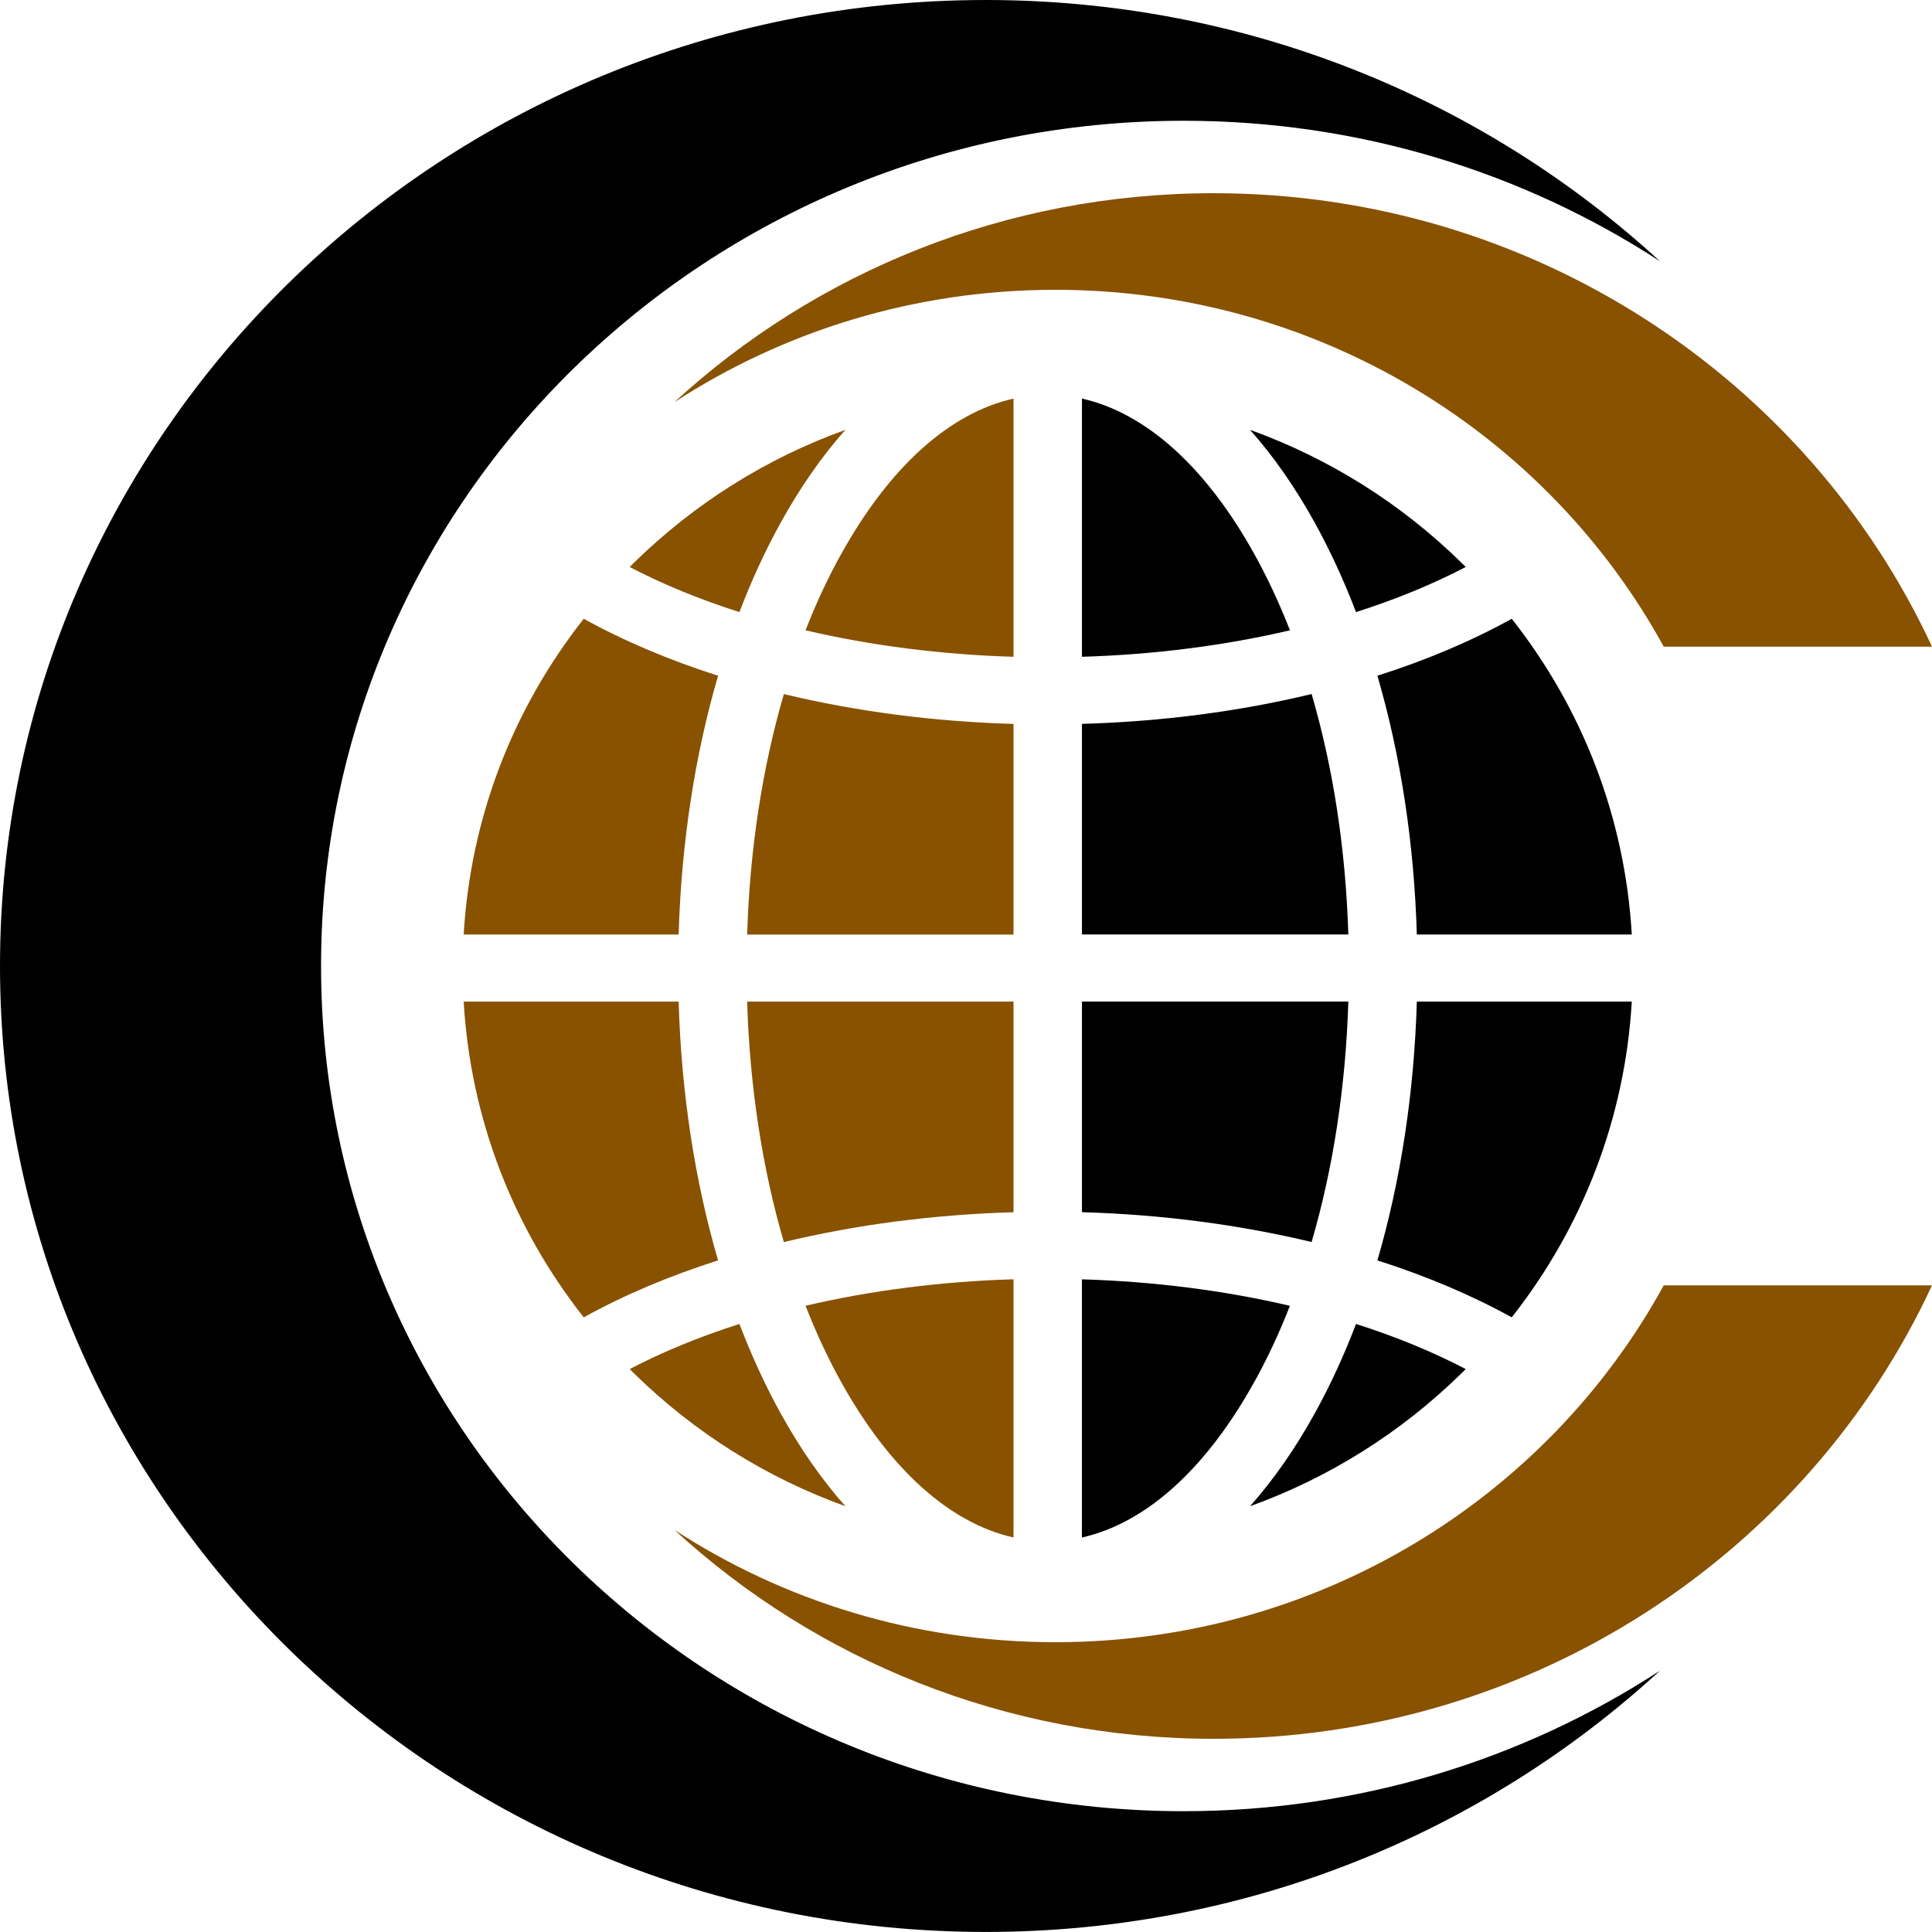
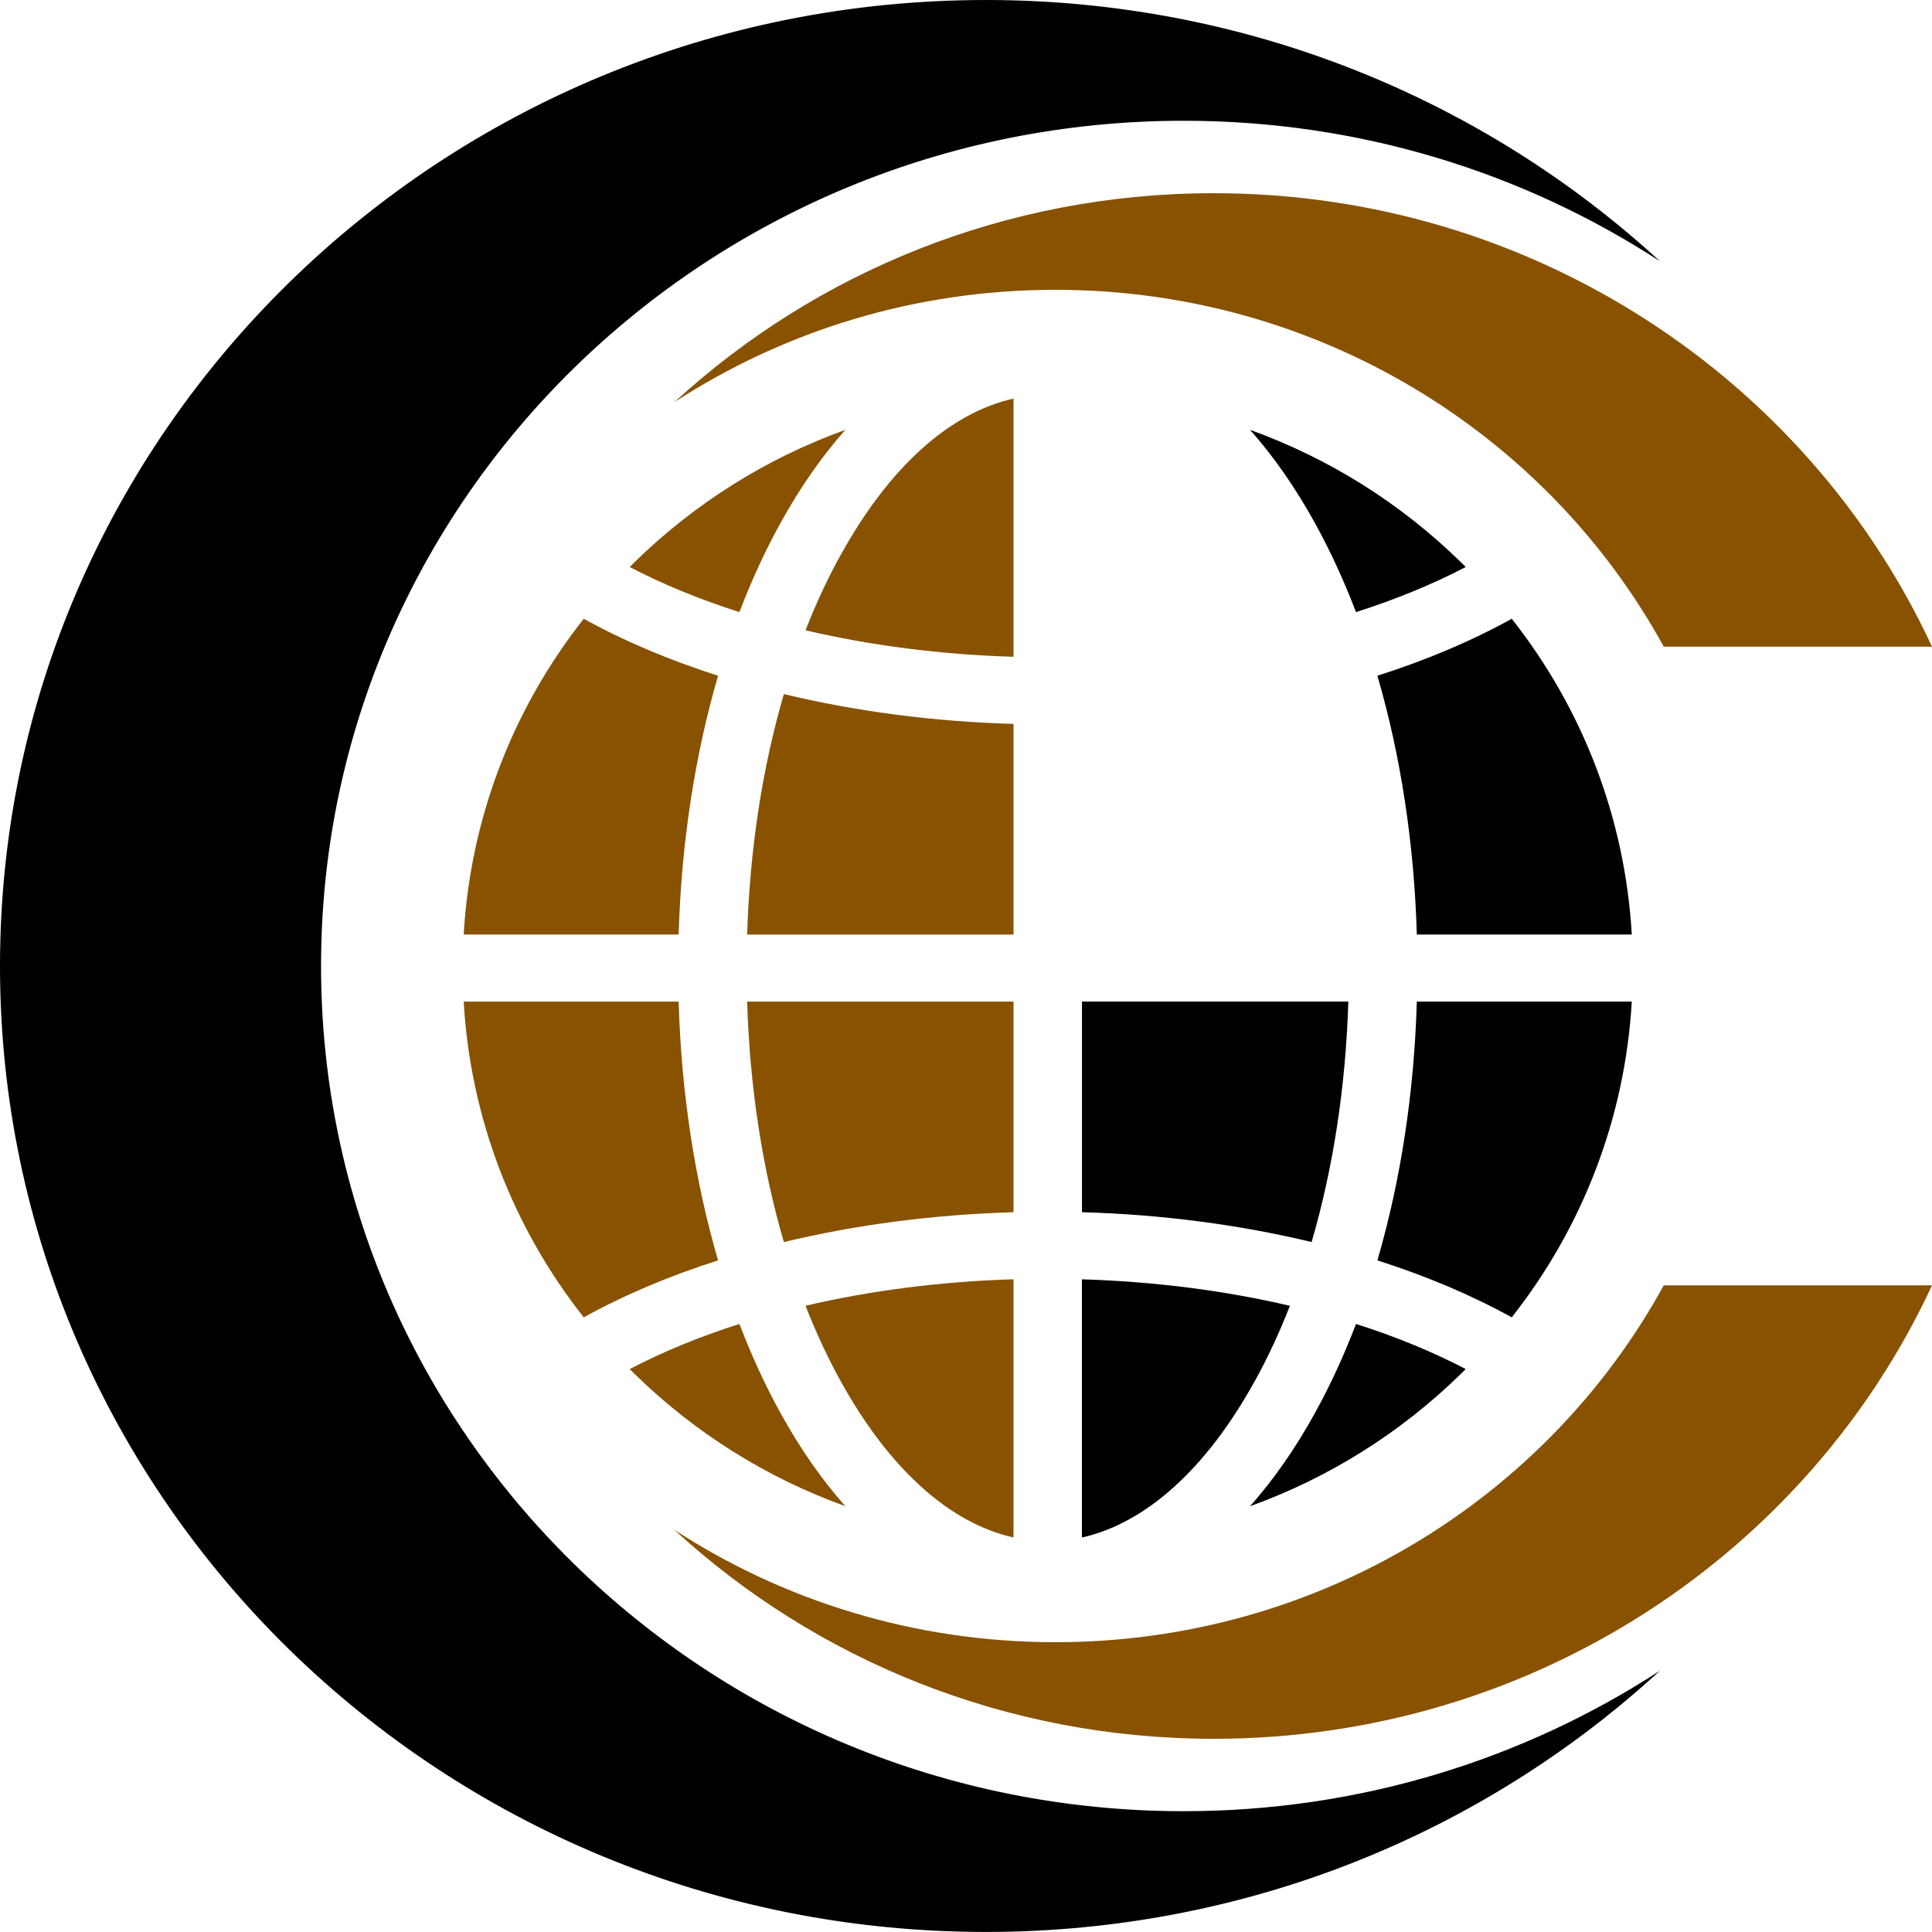
<svg xmlns="http://www.w3.org/2000/svg" xml:space="preserve" width="42.333mm" height="42.333mm" version="1.1" style="shape-rendering:geometricPrecision; text-rendering:geometricPrecision; image-rendering:optimizeQuality; fill-rule:evenodd; clip-rule:evenodd" viewBox="0 0 356.79 356.79">
  <defs>
    <style type="text/css">
   
    .fil0 {fill:black}
    .fil1 {fill:#885200}
    .fil3 {fill:black;fill-rule:nonzero}
    .fil2 {fill:#885200;fill-rule:nonzero}
   
  </style>
  </defs>
  <g id="Layer_x0020_1">
    <g id="_2708722349056">
      <path class="fil0" d="M182.05 0c48.15,0 91.93,18.33 124.49,48.24 -25.2,-16.39 -55.44,-25.94 -87.95,-25.94 -87.98,0 -159.3,69.89 -159.3,156.09 0,86.21 71.32,156.09 159.3,156.09 32.51,0 62.75,-9.55 87.95,-25.94 -32.56,29.91 -76.33,48.24 -124.49,48.24 -100.55,0 -182.05,-79.87 -182.05,-178.39 0,-98.52 81.51,-178.39 182.05,-178.39z" />
      <path class="fil1" d="M224.13 35.68c-38.52,0 -73.54,14.66 -99.59,38.59 20.16,-13.11 44.35,-20.75 70.36,-20.75 48.61,0 90.86,26.68 112.35,65.9l49.54 0c-22.9,-49.39 -73.69,-83.74 -132.66,-83.74zm83.12 201.69c-21.49,39.23 -63.74,65.9 -112.35,65.9 -26.01,0 -50.2,-7.64 -70.36,-20.75 26.04,23.93 61.07,38.59 99.59,38.59 58.97,0 109.76,-34.35 132.66,-83.74l-49.54 0z" />
      <g>
        <path class="fil2" d="M125.33 184.97l-39.7 0c1.25,21.36 8.94,41.52 22.17,58.31 7.44,-4.12 15.79,-7.65 24.81,-10.52 -4.29,-14.69 -6.79,-30.92 -7.28,-47.79z" />
        <path class="fil2" d="M125.33 172.58c0.49,-16.87 2.99,-33.09 7.28,-47.79 -9.02,-2.88 -17.37,-6.41 -24.81,-10.52 -13.23,16.8 -20.92,36.96 -22.17,58.31l39.7 0z" />
        <path class="fil2" d="M155.25 102.48c-2.4,4.34 -4.57,9 -6.49,13.92 12,2.81 24.99,4.49 38.41,4.89l0 -47.68c-11.81,2.65 -22.96,12.66 -31.91,28.87z" />
-         <path class="fil3" d="M199.81 73.61l0 47.68c13.41,-0.4 26.4,-2.08 38.41,-4.89 -1.93,-4.92 -4.09,-9.58 -6.49,-13.92 -8.96,-16.21 -20.11,-26.22 -31.91,-28.87l0 0z" />
-         <path class="fil3" d="M242.22 128.17c-13.28,3.2 -27.63,5.09 -42.41,5.51l0 38.89 49.19 0c-0.48,-15.74 -2.8,-30.82 -6.78,-44.41l0 0z" />
        <path class="fil2" d="M136.55 244.5c-7.31,2.33 -14.11,5.12 -20.26,8.33 0.27,0.27 0.53,0.54 0.8,0.8 11.24,11.02 24.53,19.3 39.03,24.53 -4.32,-4.86 -8.34,-10.61 -11.98,-17.2 -2.83,-5.12 -5.36,-10.64 -7.59,-16.46l0 0z" />
        <path class="fil3" d="M250.42 113.04c7.31,-2.33 14.11,-5.12 20.26,-8.33 -0.27,-0.27 -0.53,-0.54 -0.8,-0.8 -11.24,-11.02 -24.53,-19.3 -39.03,-24.53 4.32,4.86 8.34,10.61 11.98,17.2 2.83,5.12 5.36,10.64 7.59,16.46z" />
        <path class="fil3" d="M261.65 184.97c-0.49,16.87 -2.99,33.09 -7.28,47.79 9.02,2.88 17.37,6.41 24.81,10.52 13.22,-16.8 20.92,-36.96 22.17,-58.31l-39.7 0 0 -0z" />
        <path class="fil3" d="M250.42 244.5c-2.22,5.83 -4.76,11.34 -7.59,16.46 -3.64,6.59 -7.66,12.34 -11.98,17.2 14.49,-5.22 27.78,-13.51 39.03,-24.53 0.27,-0.26 0.53,-0.53 0.8,-0.8 -6.15,-3.21 -12.95,-6 -20.26,-8.33l0 0z" />
        <path class="fil2" d="M136.55 113.04c2.23,-5.83 4.76,-11.34 7.59,-16.46 3.64,-6.59 7.66,-12.34 11.98,-17.2 -14.49,5.22 -27.78,13.51 -39.03,24.53 -0.27,0.26 -0.53,0.53 -0.8,0.8 6.15,3.21 12.95,6 20.26,8.33l-0 0z" />
        <path class="fil3" d="M254.37 124.79c4.29,14.7 6.79,30.92 7.28,47.79l39.7 0c-1.25,-21.36 -8.94,-41.52 -22.17,-58.31 -7.44,4.12 -15.79,7.65 -24.81,10.52z" />
        <path class="fil2" d="M187.17 172.58l0 -38.89c-14.78,-0.42 -29.13,-2.32 -42.41,-5.51 -3.97,13.59 -6.3,28.67 -6.78,44.41l49.19 0 0 -0z" />
        <path class="fil3" d="M199.81 184.97l0 38.89c14.78,0.42 29.13,2.32 42.41,5.51 3.97,-13.59 6.3,-28.67 6.78,-44.41l-49.19 0 0 0z" />
        <path class="fil3" d="M231.72 255.07c2.4,-4.34 4.57,-9 6.49,-13.92 -12,-2.81 -24.99,-4.49 -38.41,-4.89l0 47.68c11.81,-2.65 22.96,-12.66 31.91,-28.87l0 0z" />
        <path class="fil2" d="M187.17 283.93l0 -47.68c-13.41,0.4 -26.4,2.08 -38.41,4.89 1.93,4.92 4.09,9.58 6.49,13.92 8.96,16.21 20.11,26.22 31.91,28.87z" />
        <path class="fil2" d="M187.17 184.97l-49.19 0c0.48,15.74 2.8,30.82 6.78,44.41 13.28,-3.2 27.63,-5.09 42.41,-5.51l0 -38.89z" />
      </g>
    </g>
  </g>
</svg>